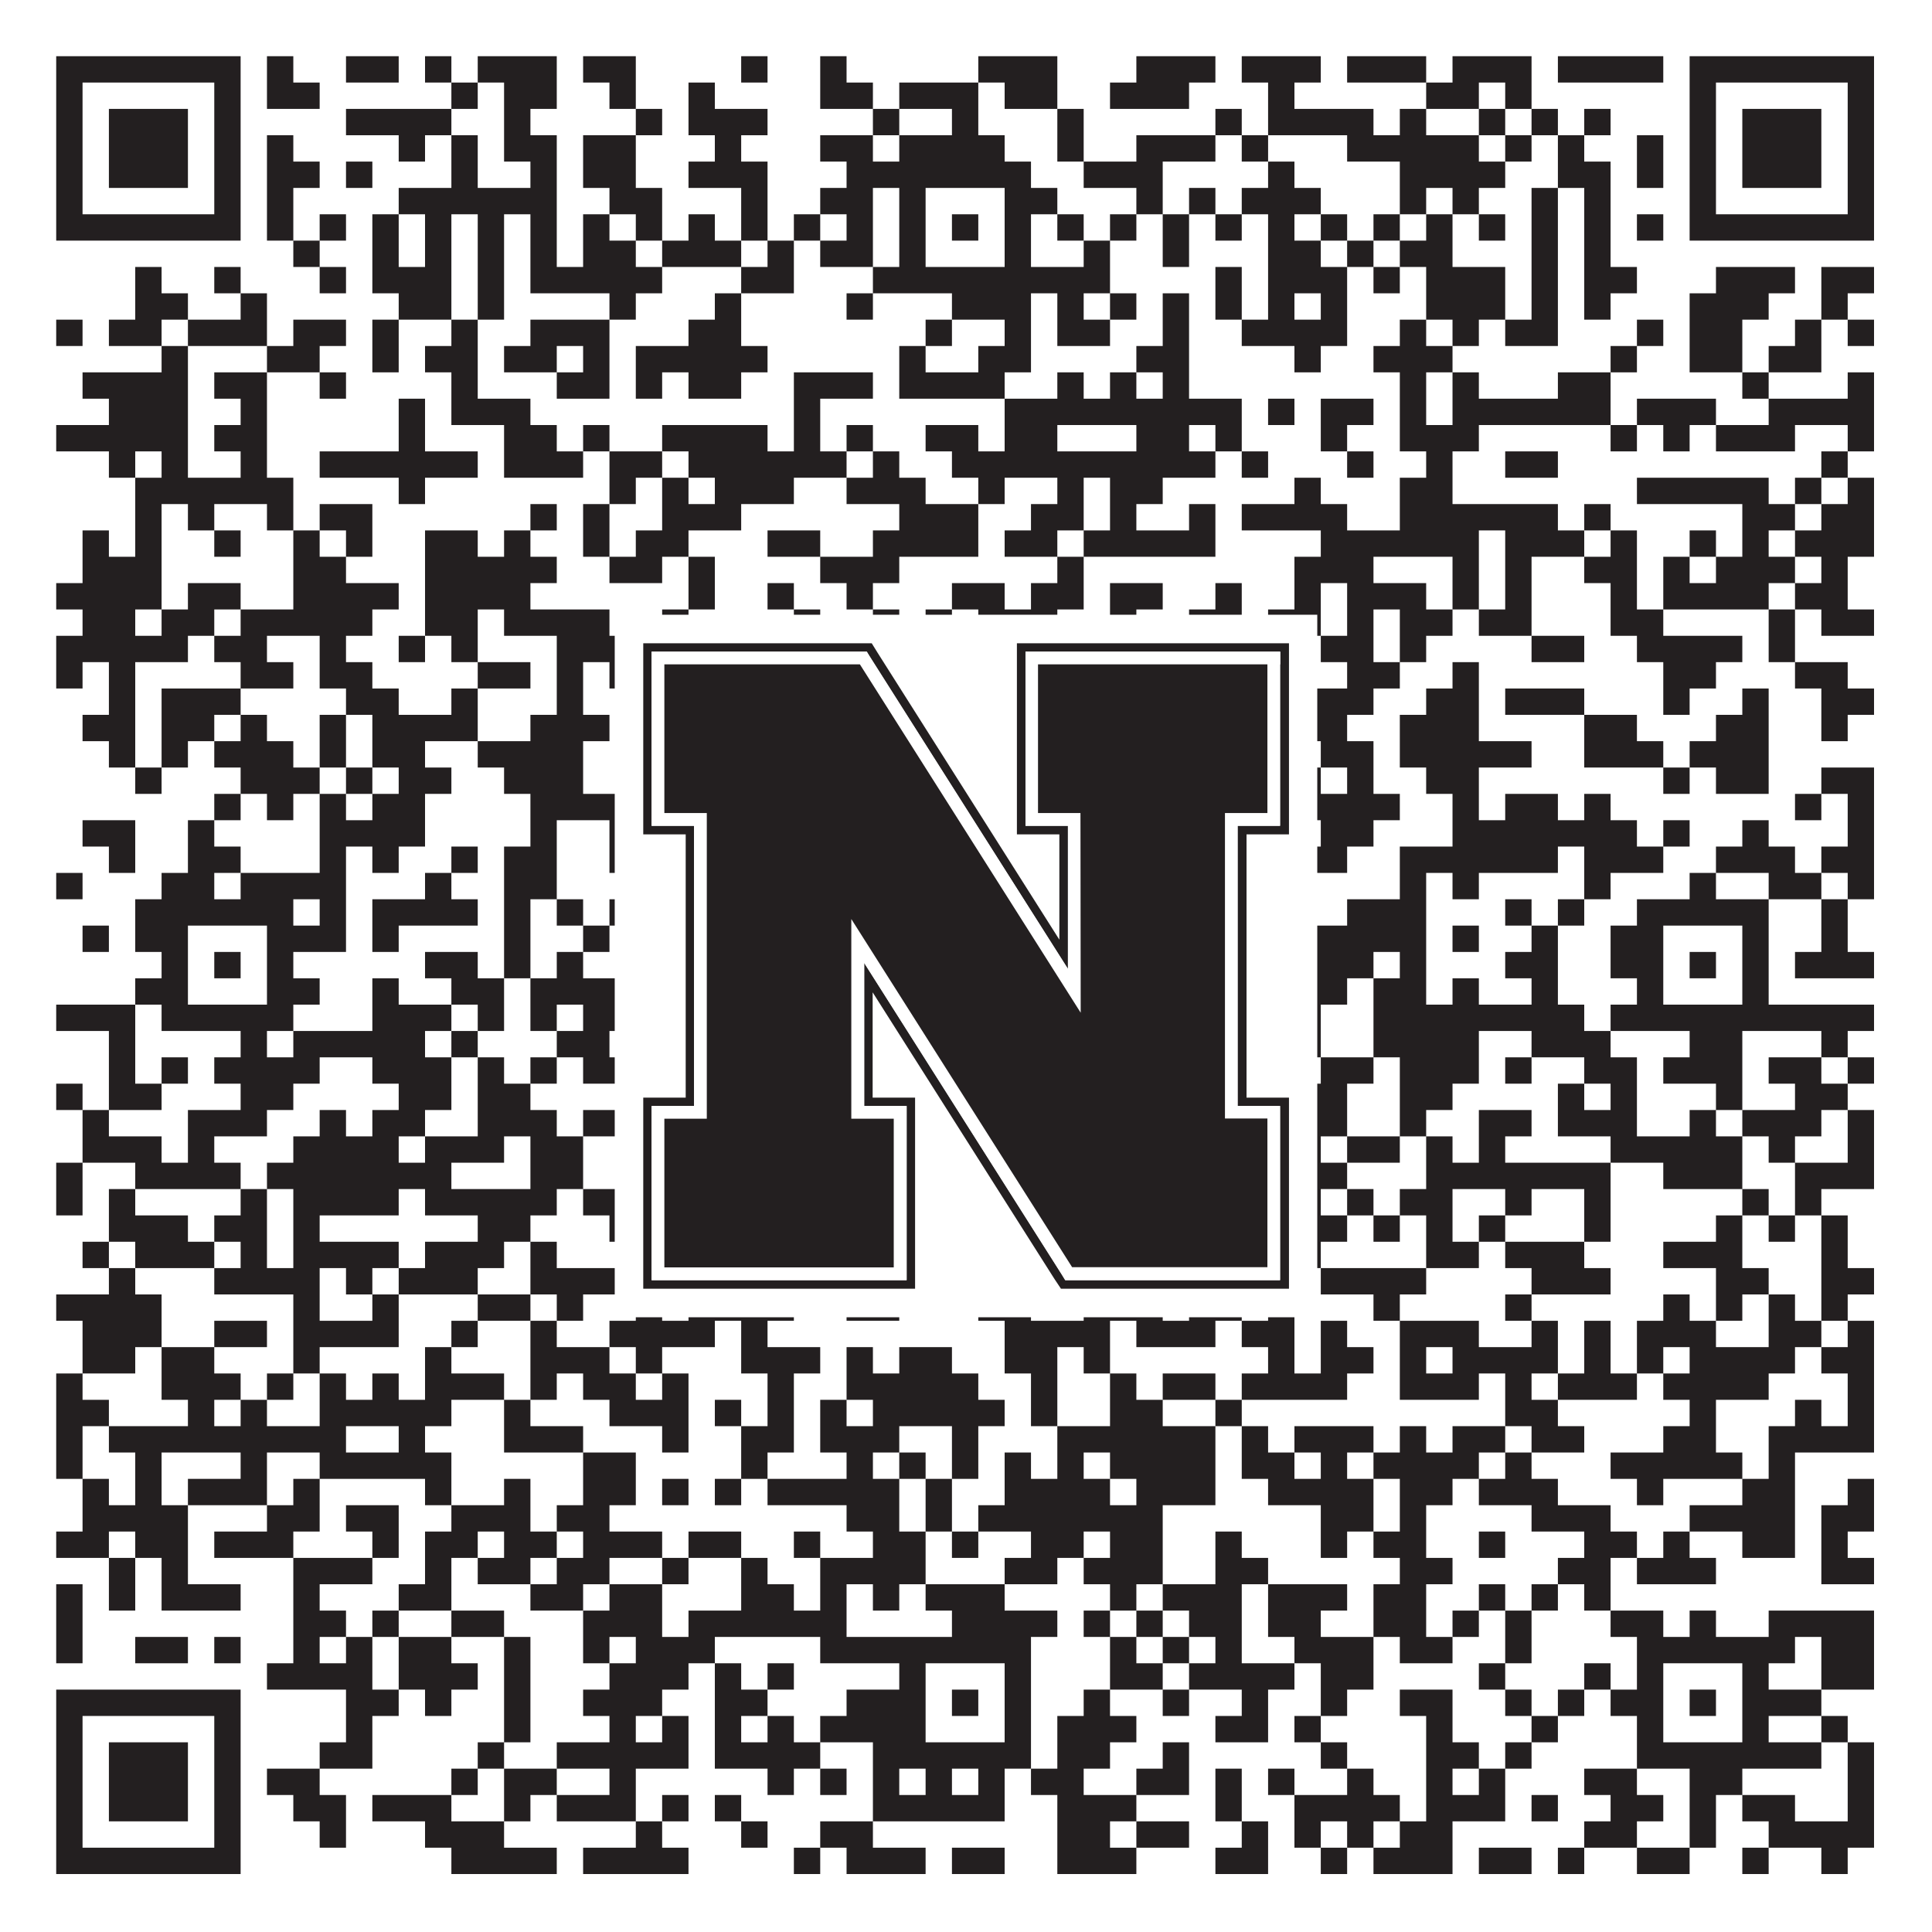
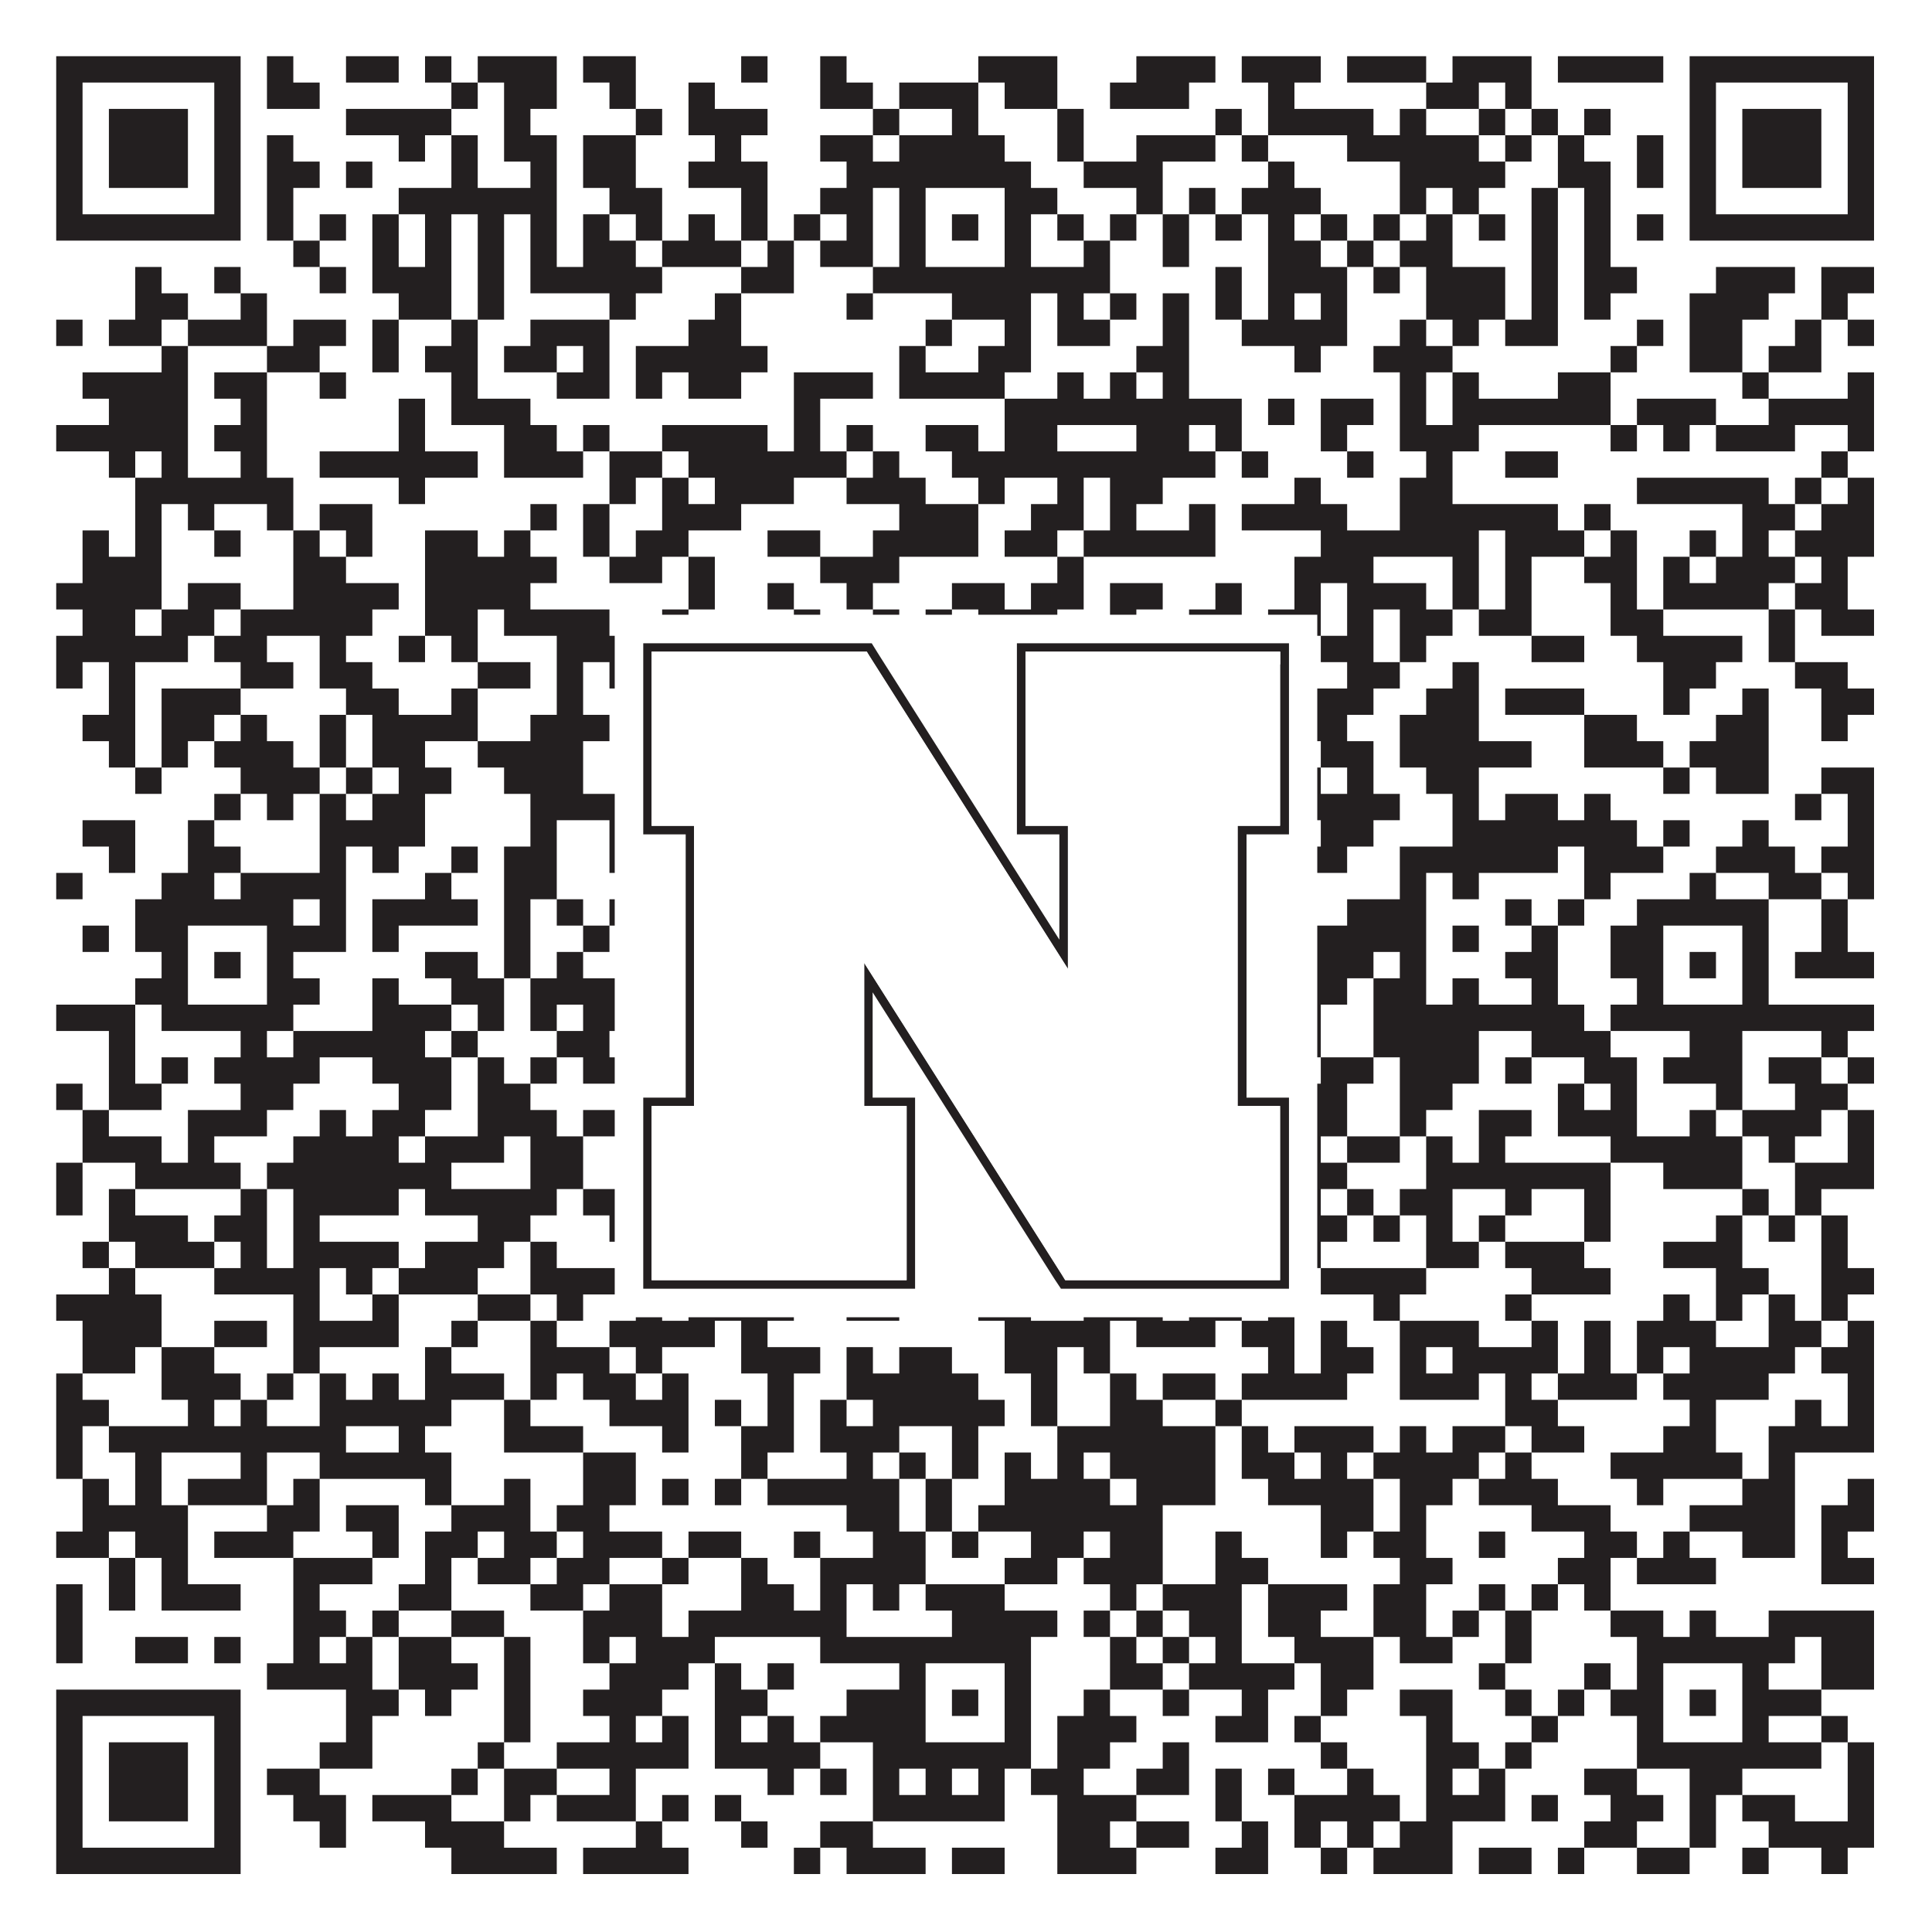
<svg xmlns="http://www.w3.org/2000/svg" version="1.1" width="1100px" height="1100px" viewBox="0 0 1100 1100">
  <rect x="0" y="0" width="1100" height="1100" fill="#ffffff" fill-opacity="1" />
  <path fill="#231f20" fill-opacity="1" d="M32,32L137,32L137,47L32,47ZM152,32L167,32L167,47L152,47ZM197,32L227,32L227,47L197,47ZM242,32L257,32L257,47L242,47ZM272,32L317,32L317,47L272,47ZM332,32L362,32L362,47L332,47ZM422,32L437,32L437,47L422,47ZM467,32L482,32L482,47L467,47ZM557,32L602,32L602,47L557,47ZM647,32L692,32L692,47L647,47ZM707,32L752,32L752,47L707,47ZM767,32L812,32L812,47L767,47ZM827,32L872,32L872,47L827,47ZM887,32L947,32L947,47L887,47ZM962,32L1067,32L1067,47L962,47ZM32,47L47,47L47,62L32,62ZM122,47L137,47L137,62L122,62ZM152,47L182,47L182,62L152,62ZM257,47L272,47L272,62L257,62ZM287,47L317,47L317,62L287,62ZM347,47L362,47L362,62L347,62ZM392,47L407,47L407,62L392,62ZM467,47L497,47L497,62L467,62ZM512,47L557,47L557,62L512,62ZM572,47L602,47L602,62L572,62ZM632,47L677,47L677,62L632,62ZM722,47L737,47L737,62L722,62ZM812,47L842,47L842,62L812,62ZM857,47L872,47L872,62L857,62ZM962,47L977,47L977,62L962,62ZM1052,47L1067,47L1067,62L1052,62ZM32,62L47,62L47,77L32,77ZM62,62L107,62L107,77L62,77ZM122,62L137,62L137,77L122,77ZM197,62L257,62L257,77L197,77ZM287,62L302,62L302,77L287,77ZM362,62L377,62L377,77L362,77ZM392,62L437,62L437,77L392,77ZM497,62L512,62L512,77L497,77ZM542,62L557,62L557,77L542,77ZM602,62L617,62L617,77L602,77ZM692,62L707,62L707,77L692,77ZM722,62L782,62L782,77L722,77ZM797,62L812,62L812,77L797,77ZM842,62L857,62L857,77L842,77ZM872,62L887,62L887,77L872,77ZM902,62L917,62L917,77L902,77ZM962,62L977,62L977,77L962,77ZM992,62L1037,62L1037,77L992,77ZM1052,62L1067,62L1067,77L1052,77ZM32,77L47,77L47,92L32,92ZM62,77L107,77L107,92L62,92ZM122,77L137,77L137,92L122,92ZM152,77L167,77L167,92L152,92ZM227,77L242,77L242,92L227,92ZM257,77L272,77L272,92L257,92ZM287,77L317,77L317,92L287,92ZM332,77L362,77L362,92L332,92ZM407,77L422,77L422,92L407,92ZM467,77L497,77L497,92L467,92ZM512,77L572,77L572,92L512,92ZM602,77L617,77L617,92L602,92ZM647,77L692,77L692,92L647,92ZM707,77L722,77L722,92L707,92ZM767,77L842,77L842,92L767,92ZM857,77L872,77L872,92L857,92ZM887,77L902,77L902,92L887,92ZM932,77L947,77L947,92L932,92ZM962,77L977,77L977,92L962,92ZM992,77L1037,77L1037,92L992,92ZM1052,77L1067,77L1067,92L1052,92ZM32,92L47,92L47,107L32,107ZM62,92L107,92L107,107L62,107ZM122,92L137,92L137,107L122,107ZM152,92L182,92L182,107L152,107ZM197,92L212,92L212,107L197,107ZM257,92L272,92L272,107L257,107ZM302,92L317,92L317,107L302,107ZM332,92L362,92L362,107L332,107ZM392,92L437,92L437,107L392,107ZM482,92L587,92L587,107L482,107ZM617,92L662,92L662,107L617,107ZM722,92L737,92L737,107L722,107ZM797,92L857,92L857,107L797,107ZM887,92L917,92L917,107L887,107ZM932,92L947,92L947,107L932,107ZM962,92L977,92L977,107L962,107ZM992,92L1037,92L1037,107L992,107ZM1052,92L1067,92L1067,107L1052,107ZM32,107L47,107L47,122L32,122ZM122,107L137,107L137,122L122,122ZM152,107L167,107L167,122L152,122ZM227,107L317,107L317,122L227,122ZM347,107L377,107L377,122L347,122ZM422,107L437,107L437,122L422,122ZM467,107L497,107L497,122L467,122ZM512,107L527,107L527,122L512,122ZM572,107L602,107L602,122L572,122ZM647,107L662,107L662,122L647,122ZM677,107L692,107L692,122L677,122ZM707,107L752,107L752,122L707,122ZM797,107L812,107L812,122L797,122ZM827,107L842,107L842,122L827,122ZM872,107L887,107L887,122L872,122ZM902,107L917,107L917,122L902,122ZM962,107L977,107L977,122L962,122ZM1052,107L1067,107L1067,122L1052,122ZM32,122L137,122L137,137L32,137ZM152,122L167,122L167,137L152,137ZM182,122L197,122L197,137L182,137ZM212,122L227,122L227,137L212,137ZM242,122L257,122L257,137L242,137ZM272,122L287,122L287,137L272,137ZM302,122L317,122L317,137L302,137ZM332,122L347,122L347,137L332,137ZM362,122L377,122L377,137L362,137ZM392,122L407,122L407,137L392,137ZM422,122L437,122L437,137L422,137ZM452,122L467,122L467,137L452,137ZM482,122L497,122L497,137L482,137ZM512,122L527,122L527,137L512,137ZM542,122L557,122L557,137L542,137ZM572,122L587,122L587,137L572,137ZM602,122L617,122L617,137L602,137ZM632,122L647,122L647,137L632,137ZM662,122L677,122L677,137L662,137ZM692,122L707,122L707,137L692,137ZM722,122L737,122L737,137L722,137ZM752,122L767,122L767,137L752,137ZM782,122L797,122L797,137L782,137ZM812,122L827,122L827,137L812,137ZM842,122L857,122L857,137L842,137ZM872,122L887,122L887,137L872,137ZM902,122L917,122L917,137L902,137ZM932,122L947,122L947,137L932,137ZM962,122L1067,122L1067,137L962,137ZM167,137L182,137L182,152L167,152ZM212,137L227,137L227,152L212,152ZM242,137L257,137L257,152L242,152ZM272,137L287,137L287,152L272,152ZM302,137L317,137L317,152L302,152ZM332,137L362,137L362,152L332,152ZM377,137L422,137L422,152L377,152ZM437,137L452,137L452,152L437,152ZM467,137L497,137L497,152L467,152ZM512,137L527,137L527,152L512,152ZM572,137L587,137L587,152L572,152ZM617,137L632,137L632,152L617,152ZM662,137L677,137L677,152L662,152ZM722,137L752,137L752,152L722,152ZM767,137L782,137L782,152L767,152ZM797,137L827,137L827,152L797,152ZM872,137L887,137L887,152L872,152ZM902,137L917,137L917,152L902,152ZM77,152L92,152L92,167L77,167ZM122,152L137,152L137,167L122,167ZM182,152L197,152L197,167L182,167ZM212,152L257,152L257,167L212,167ZM272,152L287,152L287,167L272,167ZM302,152L377,152L377,167L302,167ZM422,152L452,152L452,167L422,167ZM497,152L632,152L632,167L497,167ZM692,152L707,152L707,167L692,167ZM722,152L767,152L767,167L722,167ZM782,152L797,152L797,167L782,167ZM812,152L857,152L857,167L812,167ZM872,152L887,152L887,167L872,167ZM902,152L932,152L932,167L902,167ZM977,152L1022,152L1022,167L977,167ZM1037,152L1067,152L1067,167L1037,167ZM77,167L107,167L107,182L77,182ZM137,167L152,167L152,182L137,182ZM227,167L257,167L257,182L227,182ZM272,167L287,167L287,182L272,182ZM347,167L362,167L362,182L347,182ZM407,167L422,167L422,182L407,182ZM482,167L497,167L497,182L482,182ZM542,167L587,167L587,182L542,182ZM602,167L617,167L617,182L602,182ZM632,167L647,167L647,182L632,182ZM662,167L677,167L677,182L662,182ZM692,167L707,167L707,182L692,182ZM722,167L737,167L737,182L722,182ZM752,167L767,167L767,182L752,182ZM812,167L857,167L857,182L812,182ZM872,167L887,167L887,182L872,182ZM902,167L917,167L917,182L902,182ZM962,167L1007,167L1007,182L962,182ZM1037,167L1052,167L1052,182L1037,182ZM32,182L47,182L47,197L32,197ZM62,182L92,182L92,197L62,197ZM107,182L152,182L152,197L107,197ZM167,182L197,182L197,197L167,197ZM212,182L227,182L227,197L212,197ZM257,182L272,182L272,197L257,197ZM302,182L347,182L347,197L302,197ZM392,182L422,182L422,197L392,197ZM527,182L542,182L542,197L527,197ZM572,182L587,182L587,197L572,197ZM602,182L632,182L632,197L602,197ZM662,182L677,182L677,197L662,197ZM707,182L767,182L767,197L707,197ZM797,182L812,182L812,197L797,197ZM827,182L842,182L842,197L827,197ZM857,182L887,182L887,197L857,197ZM932,182L947,182L947,197L932,197ZM962,182L992,182L992,197L962,197ZM1022,182L1037,182L1037,197L1022,197ZM1052,182L1067,182L1067,197L1052,197ZM92,197L107,197L107,212L92,212ZM152,197L182,197L182,212L152,212ZM212,197L227,197L227,212L212,212ZM242,197L272,197L272,212L242,212ZM287,197L317,197L317,212L287,212ZM332,197L347,197L347,212L332,212ZM362,197L437,197L437,212L362,212ZM512,197L527,197L527,212L512,212ZM557,197L587,197L587,212L557,212ZM647,197L677,197L677,212L647,212ZM737,197L752,197L752,212L737,212ZM782,197L827,197L827,212L782,212ZM917,197L932,197L932,212L917,212ZM962,197L992,197L992,212L962,212ZM1007,197L1037,197L1037,212L1007,212ZM47,212L107,212L107,227L47,227ZM122,212L152,212L152,227L122,227ZM182,212L197,212L197,227L182,227ZM257,212L272,212L272,227L257,227ZM317,212L347,212L347,227L317,227ZM362,212L377,212L377,227L362,227ZM392,212L422,212L422,227L392,227ZM452,212L497,212L497,227L452,227ZM512,212L572,212L572,227L512,227ZM602,212L617,212L617,227L602,227ZM632,212L647,212L647,227L632,227ZM662,212L677,212L677,227L662,227ZM797,212L812,212L812,227L797,227ZM827,212L842,212L842,227L827,227ZM887,212L917,212L917,227L887,227ZM992,212L1007,212L1007,227L992,227ZM1052,212L1067,212L1067,227L1052,227ZM62,227L107,227L107,242L62,242ZM137,227L152,227L152,242L137,242ZM227,227L242,227L242,242L227,242ZM257,227L302,227L302,242L257,242ZM452,227L467,227L467,242L452,242ZM572,227L707,227L707,242L572,242ZM722,227L737,227L737,242L722,242ZM752,227L782,227L782,242L752,242ZM797,227L812,227L812,242L797,242ZM827,227L917,227L917,242L827,242ZM932,227L977,227L977,242L932,242ZM1007,227L1067,227L1067,242L1007,242ZM32,242L107,242L107,257L32,257ZM122,242L152,242L152,257L122,257ZM227,242L242,242L242,257L227,257ZM287,242L317,242L317,257L287,257ZM332,242L347,242L347,257L332,257ZM377,242L437,242L437,257L377,257ZM452,242L467,242L467,257L452,257ZM482,242L497,242L497,257L482,257ZM527,242L557,242L557,257L527,257ZM572,242L602,242L602,257L572,257ZM647,242L677,242L677,257L647,257ZM692,242L707,242L707,257L692,257ZM752,242L767,242L767,257L752,257ZM797,242L842,242L842,257L797,257ZM917,242L932,242L932,257L917,257ZM947,242L962,242L962,257L947,257ZM977,242L1022,242L1022,257L977,257ZM1052,242L1067,242L1067,257L1052,257ZM62,257L77,257L77,272L62,272ZM92,257L107,257L107,272L92,272ZM137,257L152,257L152,272L137,272ZM182,257L272,257L272,272L182,272ZM287,257L332,257L332,272L287,272ZM347,257L377,257L377,272L347,272ZM392,257L482,257L482,272L392,272ZM497,257L512,257L512,272L497,272ZM542,257L692,257L692,272L542,272ZM707,257L722,257L722,272L707,272ZM767,257L782,257L782,272L767,272ZM812,257L827,257L827,272L812,272ZM857,257L887,257L887,272L857,272ZM1037,257L1052,257L1052,272L1037,272ZM77,272L167,272L167,287L77,287ZM227,272L242,272L242,287L227,287ZM347,272L362,272L362,287L347,287ZM377,272L392,272L392,287L377,287ZM407,272L452,272L452,287L407,287ZM482,272L527,272L527,287L482,287ZM557,272L572,272L572,287L557,287ZM602,272L617,272L617,287L602,287ZM632,272L662,272L662,287L632,287ZM737,272L752,272L752,287L737,287ZM797,272L827,272L827,287L797,287ZM932,272L1007,272L1007,287L932,287ZM1022,272L1037,272L1037,287L1022,287ZM1052,272L1067,272L1067,287L1052,287ZM77,287L92,287L92,302L77,302ZM107,287L122,287L122,302L107,302ZM152,287L167,287L167,302L152,302ZM182,287L212,287L212,302L182,302ZM302,287L317,287L317,302L302,302ZM332,287L347,287L347,302L332,302ZM377,287L422,287L422,302L377,302ZM512,287L557,287L557,302L512,302ZM587,287L617,287L617,302L587,302ZM632,287L647,287L647,302L632,302ZM677,287L692,287L692,302L677,302ZM707,287L767,287L767,302L707,302ZM797,287L887,287L887,302L797,302ZM902,287L917,287L917,302L902,302ZM992,287L1022,287L1022,302L992,302ZM1037,287L1067,287L1067,302L1037,302ZM47,302L62,302L62,317L47,317ZM77,302L92,302L92,317L77,317ZM122,302L137,302L137,317L122,317ZM167,302L182,302L182,317L167,317ZM197,302L212,302L212,317L197,317ZM242,302L272,302L272,317L242,317ZM287,302L302,302L302,317L287,317ZM332,302L347,302L347,317L332,317ZM362,302L392,302L392,317L362,317ZM437,302L467,302L467,317L437,317ZM497,302L557,302L557,317L497,317ZM572,302L602,302L602,317L572,317ZM617,302L692,302L692,317L617,317ZM752,302L842,302L842,317L752,317ZM857,302L902,302L902,317L857,317ZM917,302L932,302L932,317L917,317ZM962,302L977,302L977,317L962,317ZM992,302L1007,302L1007,317L992,317ZM1022,302L1067,302L1067,317L1022,317ZM47,317L92,317L92,332L47,332ZM167,317L197,317L197,332L167,332ZM242,317L317,317L317,332L242,332ZM347,317L377,317L377,332L347,332ZM392,317L407,317L407,332L392,332ZM467,317L512,317L512,332L467,332ZM602,317L617,317L617,332L602,332ZM737,317L782,317L782,332L737,332ZM827,317L842,317L842,332L827,332ZM857,317L872,317L872,332L857,332ZM902,317L932,317L932,332L902,332ZM947,317L962,317L962,332L947,332ZM977,317L1022,317L1022,332L977,332ZM1037,317L1052,317L1052,332L1037,332ZM32,332L92,332L92,347L32,347ZM107,332L137,332L137,347L107,347ZM167,332L227,332L227,347L167,347ZM242,332L302,332L302,347L242,347ZM392,332L407,332L407,347L392,347ZM437,332L452,332L452,347L437,347ZM482,332L497,332L497,347L482,347ZM542,332L572,332L572,347L542,347ZM587,332L617,332L617,347L587,347ZM632,332L662,332L662,347L632,347ZM692,332L707,332L707,347L692,347ZM737,332L752,332L752,347L737,347ZM767,332L812,332L812,347L767,347ZM827,332L842,332L842,347L827,347ZM857,332L872,332L872,347L857,347ZM917,332L932,332L932,347L917,347ZM947,332L1007,332L1007,347L947,347ZM1022,332L1052,332L1052,347L1022,347ZM47,347L77,347L77,362L47,362ZM92,347L122,347L122,362L92,362ZM137,347L212,347L212,362L137,362ZM242,347L272,347L272,362L242,362ZM287,347L347,347L347,362L287,362ZM377,347L392,347L392,362L377,362ZM452,347L467,347L467,362L452,362ZM497,347L512,347L512,362L497,362ZM527,347L542,347L542,362L527,362ZM557,347L602,347L602,362L557,362ZM632,347L647,347L647,362L632,362ZM677,347L707,347L707,362L677,362ZM722,347L752,347L752,362L722,362ZM767,347L782,347L782,362L767,362ZM797,347L827,347L827,362L797,362ZM842,347L872,347L872,362L842,362ZM917,347L947,347L947,362L917,362ZM1007,347L1022,347L1022,362L1007,362ZM1037,347L1067,347L1067,362L1037,362ZM32,362L107,362L107,377L32,377ZM122,362L152,362L152,377L122,377ZM182,362L197,362L197,377L182,377ZM227,362L242,362L242,377L227,377ZM257,362L272,362L272,377L257,377ZM317,362L362,362L362,377L317,377ZM437,362L467,362L467,377L437,377ZM497,362L557,362L557,377L497,377ZM587,362L632,362L632,377L587,377ZM647,362L707,362L707,377L647,377ZM752,362L782,362L782,377L752,377ZM797,362L812,362L812,377L797,377ZM872,362L902,362L902,377L872,377ZM932,362L992,362L992,377L932,377ZM1007,362L1022,362L1022,377L1007,377ZM32,377L47,377L47,392L32,392ZM62,377L77,377L77,392L62,392ZM137,377L167,377L167,392L137,392ZM182,377L212,377L212,392L182,392ZM272,377L302,377L302,392L272,392ZM317,377L332,377L332,392L317,392ZM347,377L407,377L407,392L347,392ZM422,377L437,377L437,392L422,392ZM467,377L482,377L482,392L467,392ZM497,377L527,377L527,392L497,392ZM542,377L572,377L572,392L542,392ZM587,377L617,377L617,392L587,392ZM647,377L662,377L662,392L647,392ZM692,377L707,377L707,392L692,392ZM767,377L797,377L797,392L767,392ZM827,377L842,377L842,392L827,392ZM947,377L977,377L977,392L947,392ZM1022,377L1052,377L1052,392L1022,392ZM62,392L77,392L77,407L62,407ZM92,392L137,392L137,407L92,407ZM197,392L227,392L227,407L197,407ZM257,392L272,392L272,407L257,407ZM317,392L332,392L332,407L317,407ZM392,392L407,392L407,407L392,407ZM467,392L482,392L482,407L467,407ZM512,392L542,392L542,407L512,407ZM587,392L617,392L617,407L587,407ZM662,392L782,392L782,407L662,407ZM812,392L842,392L842,407L812,407ZM857,392L902,392L902,407L857,407ZM947,392L962,392L962,407L947,407ZM992,392L1007,392L1007,407L992,407ZM1037,392L1067,392L1067,407L1037,407ZM47,407L77,407L77,422L47,422ZM92,407L122,407L122,422L92,422ZM137,407L152,407L152,422L137,422ZM182,407L197,407L197,422L182,422ZM212,407L272,407L272,422L212,422ZM302,407L347,407L347,422L302,422ZM362,407L377,407L377,422L362,422ZM392,407L407,407L407,422L392,422ZM467,407L482,407L482,422L467,422ZM512,407L587,407L587,422L512,422ZM602,407L617,407L617,422L602,422ZM632,407L677,407L677,422L632,422ZM692,407L767,407L767,422L692,422ZM797,407L842,407L842,422L797,422ZM902,407L932,407L932,422L902,422ZM977,407L1007,407L1007,422L977,422ZM1037,407L1052,407L1052,422L1037,422ZM62,422L77,422L77,437L62,437ZM92,422L107,422L107,437L92,437ZM122,422L167,422L167,437L122,437ZM182,422L197,422L197,437L182,437ZM212,422L242,422L242,437L212,437ZM272,422L332,422L332,437L272,437ZM392,422L422,422L422,437L392,437ZM437,422L452,422L452,437L437,437ZM497,422L512,422L512,437L497,437ZM542,422L602,422L602,437L542,437ZM617,422L632,422L632,437L617,437ZM662,422L707,422L707,437L662,437ZM752,422L782,422L782,437L752,437ZM797,422L872,422L872,437L797,437ZM902,422L947,422L947,437L902,437ZM962,422L1007,422L1007,437L962,437ZM77,437L92,437L92,452L77,452ZM137,437L182,437L182,452L137,452ZM197,437L212,437L212,452L197,452ZM227,437L257,437L257,452L227,452ZM287,437L332,437L332,452L287,452ZM392,437L407,437L407,452L392,452ZM452,437L482,437L482,452L452,452ZM542,437L557,437L557,452L542,452ZM572,437L587,437L587,452L572,452ZM602,437L617,437L617,452L602,452ZM632,437L647,437L647,452L632,452ZM662,437L677,437L677,452L662,452ZM707,437L722,437L722,452L707,452ZM737,437L752,437L752,452L737,452ZM767,437L782,437L782,452L767,452ZM812,437L842,437L842,452L812,452ZM947,437L962,437L962,452L947,452ZM977,437L1007,437L1007,452L977,452ZM1037,437L1067,437L1067,452L1037,452ZM122,452L137,452L137,467L122,467ZM152,452L167,452L167,467L152,467ZM182,452L197,452L197,467L182,467ZM212,452L242,452L242,467L212,467ZM302,452L362,452L362,467L302,467ZM392,452L437,452L437,467L392,467ZM482,452L497,452L497,467L482,467ZM527,452L542,452L542,467L527,467ZM602,452L632,452L632,467L602,467ZM647,452L677,452L677,467L647,467ZM707,452L797,452L797,467L707,467ZM827,452L842,452L842,467L827,467ZM857,452L887,452L887,467L857,467ZM902,452L917,452L917,467L902,467ZM1022,452L1037,452L1037,467L1022,467ZM1052,452L1067,452L1067,467L1052,467ZM47,467L77,467L77,482L47,482ZM107,467L122,467L122,482L107,482ZM182,467L242,467L242,482L182,482ZM302,467L317,467L317,482L302,482ZM347,467L362,467L362,482L347,482ZM377,467L392,467L392,482L377,482ZM437,467L452,467L452,482L437,482ZM482,467L497,467L497,482L482,482ZM512,467L527,467L527,482L512,482ZM542,467L632,467L632,482L542,482ZM662,467L677,467L677,482L662,482ZM707,467L737,467L737,482L707,482ZM752,467L782,467L782,482L752,482ZM827,467L932,467L932,482L827,482ZM947,467L962,467L962,482L947,482ZM992,467L1007,467L1007,482L992,482ZM1052,467L1067,467L1067,482L1052,482ZM62,482L77,482L77,497L62,497ZM107,482L137,482L137,497L107,497ZM182,482L197,482L197,497L182,497ZM212,482L227,482L227,497L212,497ZM257,482L272,482L272,497L257,497ZM287,482L317,482L317,497L287,497ZM347,482L407,482L407,497L347,497ZM422,482L437,482L437,497L422,497ZM467,482L497,482L497,497L467,497ZM512,482L527,482L527,497L512,497ZM617,482L677,482L677,497L617,497ZM692,482L707,482L707,497L692,497ZM737,482L767,482L767,497L737,497ZM797,482L887,482L887,497L797,497ZM902,482L947,482L947,497L902,497ZM977,482L1022,482L1022,497L977,497ZM1037,482L1067,482L1067,497L1037,497ZM32,497L47,497L47,512L32,512ZM92,497L122,497L122,512L92,512ZM137,497L197,497L197,512L137,512ZM242,497L257,497L257,512L242,512ZM287,497L317,497L317,512L287,512ZM362,497L407,497L407,512L362,512ZM422,497L452,497L452,512L422,512ZM527,497L572,497L572,512L527,512ZM617,497L662,497L662,512L617,512ZM692,497L707,497L707,512L692,512ZM722,497L737,497L737,512L722,512ZM797,497L812,497L812,512L797,512ZM827,497L842,497L842,512L827,512ZM902,497L917,497L917,512L902,512ZM962,497L977,497L977,512L962,512ZM1007,497L1037,497L1037,512L1007,512ZM1052,497L1067,497L1067,512L1052,512ZM77,512L167,512L167,527L77,527ZM182,512L197,512L197,527L182,527ZM212,512L272,512L272,527L212,527ZM287,512L302,512L302,527L287,527ZM317,512L332,512L332,527L317,527ZM347,512L407,512L407,527L347,527ZM437,512L452,512L452,527L437,527ZM482,512L497,512L497,527L482,527ZM512,512L602,512L602,527L512,527ZM617,512L647,512L647,527L617,527ZM677,512L707,512L707,527L677,527ZM722,512L737,512L737,527L722,527ZM767,512L812,512L812,527L767,527ZM857,512L872,512L872,527L857,527ZM887,512L902,512L902,527L887,527ZM932,512L1007,512L1007,527L932,527ZM1037,512L1052,512L1052,527L1037,527ZM47,527L62,527L62,542L47,542ZM77,527L107,527L107,542L77,542ZM152,527L197,527L197,542L152,542ZM212,527L227,527L227,542L212,542ZM287,527L302,527L302,542L287,542ZM332,527L347,527L347,542L332,542ZM452,527L497,527L497,542L452,542ZM512,527L527,527L527,542L512,542ZM572,527L602,527L602,542L572,542ZM632,527L662,527L662,542L632,542ZM677,527L692,527L692,542L677,542ZM737,527L812,527L812,542L737,542ZM827,527L842,527L842,542L827,542ZM872,527L887,527L887,542L872,542ZM917,527L947,527L947,542L917,542ZM992,527L1007,527L1007,542L992,542ZM1037,527L1052,527L1052,542L1037,542ZM92,542L107,542L107,557L92,557ZM122,542L137,542L137,557L122,557ZM152,542L167,542L167,557L152,557ZM242,542L272,542L272,557L242,557ZM287,542L302,542L302,557L287,557ZM317,542L332,542L332,557L317,557ZM362,542L422,542L422,557L362,557ZM437,542L482,542L482,557L437,557ZM497,542L527,542L527,557L497,557ZM542,542L557,542L557,557L542,557ZM572,542L602,542L602,557L572,557ZM662,542L722,542L722,557L662,557ZM737,542L782,542L782,557L737,557ZM797,542L812,542L812,557L797,557ZM857,542L887,542L887,557L857,557ZM917,542L947,542L947,557L917,557ZM962,542L977,542L977,557L962,557ZM992,542L1007,542L1007,557L992,557ZM1022,542L1067,542L1067,557L1022,557ZM77,557L107,557L107,572L77,572ZM152,557L182,557L182,572L152,572ZM212,557L227,557L227,572L212,572ZM257,557L287,557L287,572L257,572ZM302,557L377,557L377,572L302,572ZM467,557L482,557L482,572L467,572ZM497,557L527,557L527,572L497,572ZM572,557L617,557L617,572L572,572ZM647,557L692,557L692,572L647,572ZM707,557L722,557L722,572L707,572ZM737,557L767,557L767,572L737,572ZM782,557L812,557L812,572L782,572ZM827,557L842,557L842,572L827,572ZM872,557L887,557L887,572L872,572ZM932,557L947,557L947,572L932,572ZM992,557L1007,557L1007,572L992,572ZM32,572L77,572L77,587L32,587ZM92,572L167,572L167,587L92,587ZM212,572L257,572L257,587L212,587ZM272,572L287,572L287,587L272,587ZM302,572L317,572L317,587L302,587ZM332,572L377,572L377,587L332,587ZM392,572L407,572L407,587L392,587ZM422,572L437,572L437,587L422,587ZM467,572L587,572L587,587L467,587ZM617,572L692,572L692,587L617,587ZM707,572L752,572L752,587L707,587ZM782,572L902,572L902,587L782,587ZM917,572L1067,572L1067,587L917,587ZM62,587L77,587L77,602L62,602ZM137,587L152,587L152,602L137,602ZM167,587L242,587L242,602L167,602ZM257,587L272,587L272,602L257,602ZM317,587L347,587L347,602L317,602ZM362,587L377,587L377,602L362,602ZM392,587L422,587L422,602L392,602ZM437,587L452,587L452,602L437,602ZM482,587L512,587L512,602L482,602ZM572,587L617,587L617,602L572,602ZM647,587L662,587L662,602L647,602ZM692,587L752,587L752,602L692,602ZM782,587L842,587L842,602L782,602ZM872,587L917,587L917,602L872,602ZM962,587L992,587L992,602L962,602ZM1037,587L1052,587L1052,602L1037,602ZM62,602L77,602L77,617L62,617ZM92,602L107,602L107,617L92,617ZM122,602L182,602L182,617L122,617ZM212,602L257,602L257,617L212,617ZM272,602L287,602L287,617L272,617ZM302,602L317,602L317,617L302,617ZM332,602L407,602L407,617L332,617ZM422,602L452,602L452,617L422,617ZM557,602L572,602L572,617L557,617ZM602,602L617,602L617,617L602,617ZM632,602L647,602L647,617L632,617ZM662,602L677,602L677,617L662,617ZM692,602L737,602L737,617L692,617ZM752,602L782,602L782,617L752,617ZM797,602L842,602L842,617L797,617ZM857,602L872,602L872,617L857,617ZM902,602L932,602L932,617L902,617ZM947,602L992,602L992,617L947,617ZM1007,602L1037,602L1037,617L1007,617ZM1052,602L1067,602L1067,617L1052,617ZM32,617L47,617L47,632L32,632ZM62,617L92,617L92,632L62,632ZM137,617L167,617L167,632L137,632ZM227,617L257,617L257,632L227,632ZM272,617L302,617L302,632L272,632ZM362,617L377,617L377,632L362,632ZM392,617L422,617L422,632L392,632ZM452,617L497,617L497,632L452,632ZM512,617L557,617L557,632L512,632ZM572,617L587,617L587,632L572,632ZM632,617L662,617L662,632L632,632ZM677,617L707,617L707,632L677,632ZM737,617L767,617L767,632L737,632ZM797,617L827,617L827,632L797,632ZM887,617L902,617L902,632L887,632ZM917,617L932,617L932,632L917,632ZM977,617L992,617L992,632L977,632ZM1022,617L1052,617L1052,632L1022,632ZM47,632L62,632L62,647L47,647ZM107,632L152,632L152,647L107,647ZM182,632L197,632L197,647L182,647ZM212,632L242,632L242,647L212,647ZM272,632L317,632L317,647L272,647ZM332,632L362,632L362,647L332,647ZM377,632L407,632L407,647L377,647ZM437,632L452,632L452,647L437,647ZM467,632L482,632L482,647L467,647ZM527,632L542,632L542,647L527,647ZM617,632L632,632L632,647L617,647ZM647,632L662,632L662,647L647,647ZM677,632L722,632L722,647L677,647ZM737,632L767,632L767,647L737,647ZM797,632L812,632L812,647L797,647ZM842,632L872,632L872,647L842,647ZM887,632L932,632L932,647L887,647ZM962,632L977,632L977,647L962,647ZM992,632L1037,632L1037,647L992,647ZM1052,632L1067,632L1067,647L1052,647ZM47,647L92,647L92,662L47,662ZM107,647L122,647L122,662L107,662ZM167,647L227,647L227,662L167,662ZM242,647L287,647L287,662L242,662ZM302,647L332,647L332,662L302,662ZM362,647L377,647L377,662L362,662ZM407,647L467,647L467,662L407,662ZM497,647L587,647L587,662L497,662ZM632,647L647,647L647,662L632,662ZM662,647L677,647L677,662L662,662ZM722,647L752,647L752,662L722,662ZM767,647L797,647L797,662L767,662ZM812,647L827,647L827,662L812,662ZM842,647L857,647L857,662L842,662ZM917,647L992,647L992,662L917,662ZM1007,647L1022,647L1022,662L1007,662ZM1052,647L1067,647L1067,662L1052,662ZM32,662L47,662L47,677L32,677ZM77,662L137,662L137,677L77,677ZM152,662L257,662L257,677L152,677ZM302,662L332,662L332,677L302,677ZM377,662L422,662L422,677L377,677ZM437,662L452,662L452,677L437,677ZM497,662L512,662L512,677L497,677ZM572,662L617,662L617,677L572,677ZM647,662L692,662L692,677L647,677ZM722,662L767,662L767,677L722,677ZM812,662L917,662L917,677L812,677ZM947,662L992,662L992,677L947,677ZM1022,662L1067,662L1067,677L1022,677ZM32,677L47,677L47,692L32,692ZM62,677L77,677L77,692L62,692ZM137,677L152,677L152,692L137,692ZM167,677L227,677L227,692L167,692ZM242,677L317,677L317,692L242,692ZM332,677L392,677L392,692L332,692ZM422,677L437,677L437,692L422,692ZM587,677L617,677L617,692L587,692ZM632,677L692,677L692,692L632,692ZM707,677L722,677L722,692L707,692ZM737,677L752,677L752,692L737,692ZM767,677L782,677L782,692L767,692ZM797,677L827,677L827,692L797,692ZM857,677L872,677L872,692L857,692ZM902,677L917,677L917,692L902,692ZM992,677L1007,677L1007,692L992,692ZM1022,677L1037,677L1037,692L1022,692ZM62,692L107,692L107,707L62,707ZM122,692L152,692L152,707L122,707ZM167,692L182,692L182,707L167,707ZM272,692L302,692L302,707L272,707ZM347,692L362,692L362,707L347,707ZM392,692L407,692L407,707L392,707ZM422,692L467,692L467,707L422,707ZM482,692L497,692L497,707L482,707ZM527,692L602,692L602,707L527,707ZM647,692L677,692L677,707L647,707ZM707,692L767,692L767,707L707,707ZM782,692L797,692L797,707L782,707ZM812,692L827,692L827,707L812,707ZM842,692L857,692L857,707L842,707ZM902,692L917,692L917,707L902,707ZM977,692L992,692L992,707L977,707ZM1007,692L1022,692L1022,707L1007,707ZM1037,692L1052,692L1052,707L1037,707ZM47,707L62,707L62,722L47,722ZM77,707L122,707L122,722L77,722ZM137,707L152,707L152,722L137,722ZM167,707L227,707L227,722L167,722ZM242,707L287,707L287,722L242,722ZM302,707L317,707L317,722L302,722ZM377,707L407,707L407,722L377,722ZM422,707L437,707L437,722L422,722ZM467,707L527,707L527,722L467,722ZM557,707L587,707L587,722L557,722ZM602,707L617,707L617,722L602,722ZM662,707L692,707L692,722L662,722ZM707,707L752,707L752,722L707,722ZM812,707L842,707L842,722L812,722ZM857,707L902,707L902,722L857,722ZM947,707L992,707L992,722L947,722ZM1037,707L1052,707L1052,722L1037,722ZM62,722L77,722L77,737L62,737ZM122,722L182,722L182,737L122,737ZM197,722L212,722L212,737L197,737ZM227,722L272,722L272,737L227,737ZM302,722L362,722L362,737L302,737ZM377,722L392,722L392,737L377,737ZM437,722L467,722L467,737L437,737ZM482,722L497,722L497,737L482,737ZM512,722L527,722L527,737L512,737ZM542,722L557,722L557,737L542,737ZM572,722L602,722L602,737L572,737ZM617,722L647,722L647,737L617,737ZM722,722L737,722L737,737L722,737ZM752,722L812,722L812,737L752,737ZM872,722L917,722L917,737L872,737ZM977,722L1007,722L1007,737L977,737ZM1037,722L1067,722L1067,737L1037,737ZM32,737L92,737L92,752L32,752ZM167,737L182,737L182,752L167,752ZM212,737L227,737L227,752L212,752ZM272,737L302,737L302,752L272,752ZM317,737L332,737L332,752L317,752ZM362,737L377,737L377,752L362,752ZM392,737L452,737L452,752L392,752ZM482,737L512,737L512,752L482,752ZM557,737L587,737L587,752L557,752ZM617,737L662,737L662,752L617,752ZM677,737L707,737L707,752L677,752ZM722,737L737,737L737,752L722,752ZM782,737L797,737L797,752L782,752ZM857,737L872,737L872,752L857,752ZM947,737L962,737L962,752L947,752ZM977,737L992,737L992,752L977,752ZM1007,737L1022,737L1022,752L1007,752ZM1037,737L1052,737L1052,752L1037,752ZM47,752L92,752L92,767L47,767ZM122,752L152,752L152,767L122,767ZM167,752L227,752L227,767L167,767ZM257,752L272,752L272,767L257,767ZM302,752L317,752L317,767L302,767ZM347,752L407,752L407,767L347,767ZM422,752L437,752L437,767L422,767ZM572,752L632,752L632,767L572,767ZM647,752L692,752L692,767L647,767ZM707,752L737,752L737,767L707,767ZM752,752L767,752L767,767L752,767ZM797,752L842,752L842,767L797,767ZM872,752L887,752L887,767L872,767ZM902,752L917,752L917,767L902,767ZM932,752L977,752L977,767L932,767ZM1007,752L1037,752L1037,767L1007,767ZM1052,752L1067,752L1067,767L1052,767ZM47,767L77,767L77,782L47,782ZM92,767L122,767L122,782L92,782ZM167,767L182,767L182,782L167,782ZM242,767L257,767L257,782L242,782ZM302,767L347,767L347,782L302,782ZM362,767L377,767L377,782L362,782ZM422,767L467,767L467,782L422,782ZM482,767L497,767L497,782L482,782ZM512,767L542,767L542,782L512,782ZM572,767L602,767L602,782L572,782ZM617,767L632,767L632,782L617,782ZM722,767L737,767L737,782L722,782ZM752,767L782,767L782,782L752,782ZM797,767L812,767L812,782L797,782ZM827,767L887,767L887,782L827,782ZM902,767L917,767L917,782L902,782ZM932,767L947,767L947,782L932,782ZM962,767L1022,767L1022,782L962,782ZM1037,767L1067,767L1067,782L1037,782ZM32,782L47,782L47,797L32,797ZM92,782L137,782L137,797L92,797ZM152,782L167,782L167,797L152,797ZM182,782L197,782L197,797L182,797ZM212,782L227,782L227,797L212,797ZM242,782L287,782L287,797L242,797ZM302,782L317,782L317,797L302,797ZM332,782L362,782L362,797L332,797ZM377,782L392,782L392,797L377,797ZM437,782L452,782L452,797L437,797ZM482,782L557,782L557,797L482,797ZM587,782L602,782L602,797L587,797ZM632,782L647,782L647,797L632,797ZM662,782L692,782L692,797L662,797ZM707,782L767,782L767,797L707,797ZM797,782L842,782L842,797L797,797ZM857,782L872,782L872,797L857,797ZM887,782L932,782L932,797L887,797ZM947,782L1007,782L1007,797L947,797ZM1052,782L1067,782L1067,797L1052,797ZM32,797L62,797L62,812L32,812ZM107,797L122,797L122,812L107,812ZM137,797L152,797L152,812L137,812ZM182,797L257,797L257,812L182,812ZM287,797L302,797L302,812L287,812ZM347,797L392,797L392,812L347,812ZM407,797L422,797L422,812L407,812ZM437,797L452,797L452,812L437,812ZM467,797L482,797L482,812L467,812ZM497,797L572,797L572,812L497,812ZM587,797L602,797L602,812L587,812ZM632,797L662,797L662,812L632,812ZM692,797L707,797L707,812L692,812ZM857,797L887,797L887,812L857,812ZM962,797L977,797L977,812L962,812ZM1022,797L1037,797L1037,812L1022,812ZM1052,797L1067,797L1067,812L1052,812ZM32,812L47,812L47,827L32,827ZM62,812L197,812L197,827L62,827ZM227,812L242,812L242,827L227,827ZM287,812L332,812L332,827L287,827ZM377,812L392,812L392,827L377,827ZM422,812L452,812L452,827L422,827ZM467,812L512,812L512,827L467,827ZM542,812L557,812L557,827L542,827ZM602,812L692,812L692,827L602,827ZM707,812L722,812L722,827L707,827ZM737,812L782,812L782,827L737,827ZM797,812L812,812L812,827L797,827ZM827,812L857,812L857,827L827,827ZM872,812L902,812L902,827L872,827ZM947,812L977,812L977,827L947,827ZM1007,812L1067,812L1067,827L1007,827ZM32,827L47,827L47,842L32,842ZM77,827L92,827L92,842L77,842ZM137,827L152,827L152,842L137,842ZM182,827L257,827L257,842L182,842ZM332,827L362,827L362,842L332,842ZM422,827L437,827L437,842L422,842ZM482,827L497,827L497,842L482,842ZM512,827L527,827L527,842L512,842ZM542,827L557,827L557,842L542,842ZM572,827L587,827L587,842L572,842ZM602,827L617,827L617,842L602,842ZM632,827L692,827L692,842L632,842ZM707,827L737,827L737,842L707,842ZM752,827L767,827L767,842L752,842ZM782,827L842,827L842,842L782,842ZM857,827L872,827L872,842L857,842ZM917,827L992,827L992,842L917,842ZM1007,827L1022,827L1022,842L1007,842ZM47,842L62,842L62,857L47,857ZM77,842L92,842L92,857L77,857ZM107,842L152,842L152,857L107,857ZM167,842L182,842L182,857L167,857ZM242,842L257,842L257,857L242,857ZM287,842L302,842L302,857L287,857ZM332,842L362,842L362,857L332,857ZM377,842L392,842L392,857L377,857ZM407,842L422,842L422,857L407,857ZM437,842L512,842L512,857L437,857ZM527,842L542,842L542,857L527,857ZM572,842L632,842L632,857L572,857ZM647,842L692,842L692,857L647,857ZM722,842L782,842L782,857L722,857ZM797,842L827,842L827,857L797,857ZM842,842L887,842L887,857L842,857ZM932,842L947,842L947,857L932,857ZM992,842L1022,842L1022,857L992,857ZM1052,842L1067,842L1067,857L1052,857ZM47,857L107,857L107,872L47,872ZM152,857L182,857L182,872L152,872ZM197,857L227,857L227,872L197,872ZM257,857L302,857L302,872L257,872ZM317,857L347,857L347,872L317,872ZM482,857L512,857L512,872L482,872ZM527,857L542,857L542,872L527,872ZM557,857L662,857L662,872L557,872ZM752,857L782,857L782,872L752,872ZM797,857L812,857L812,872L797,872ZM872,857L917,857L917,872L872,872ZM962,857L1022,857L1022,872L962,872ZM1037,857L1067,857L1067,872L1037,872ZM32,872L62,872L62,887L32,887ZM77,872L107,872L107,887L77,887ZM122,872L167,872L167,887L122,887ZM212,872L227,872L227,887L212,887ZM242,872L272,872L272,887L242,887ZM287,872L317,872L317,887L287,887ZM332,872L377,872L377,887L332,887ZM392,872L422,872L422,887L392,887ZM452,872L467,872L467,887L452,887ZM497,872L527,872L527,887L497,887ZM542,872L557,872L557,887L542,887ZM587,872L617,872L617,887L587,887ZM632,872L662,872L662,887L632,887ZM692,872L707,872L707,887L692,887ZM752,872L767,872L767,887L752,887ZM782,872L812,872L812,887L782,887ZM842,872L857,872L857,887L842,887ZM902,872L932,872L932,887L902,887ZM947,872L962,872L962,887L947,887ZM992,872L1022,872L1022,887L992,887ZM1037,872L1052,872L1052,887L1037,887ZM62,887L77,887L77,902L62,902ZM92,887L107,887L107,902L92,902ZM167,887L212,887L212,902L167,902ZM242,887L257,887L257,902L242,902ZM272,887L302,887L302,902L272,902ZM317,887L347,887L347,902L317,902ZM377,887L392,887L392,902L377,902ZM422,887L437,887L437,902L422,902ZM467,887L527,887L527,902L467,902ZM572,887L602,887L602,902L572,902ZM617,887L662,887L662,902L617,902ZM692,887L722,887L722,902L692,902ZM797,887L827,887L827,902L797,902ZM887,887L917,887L917,902L887,902ZM932,887L977,887L977,902L932,902ZM1037,887L1067,887L1067,902L1037,902ZM32,902L47,902L47,917L32,917ZM62,902L77,902L77,917L62,917ZM92,902L137,902L137,917L92,917ZM167,902L182,902L182,917L167,917ZM227,902L257,902L257,917L227,917ZM302,902L332,902L332,917L302,917ZM347,902L377,902L377,917L347,917ZM422,902L452,902L452,917L422,917ZM467,902L482,902L482,917L467,917ZM497,902L512,902L512,917L497,917ZM527,902L572,902L572,917L527,917ZM632,902L647,902L647,917L632,917ZM662,902L707,902L707,917L662,917ZM722,902L767,902L767,917L722,917ZM782,902L812,902L812,917L782,917ZM842,902L857,902L857,917L842,917ZM872,902L887,902L887,917L872,917ZM902,902L917,902L917,917L902,917ZM32,917L47,917L47,932L32,932ZM167,917L197,917L197,932L167,932ZM212,917L227,917L227,932L212,932ZM257,917L287,917L287,932L257,932ZM332,917L377,917L377,932L332,932ZM392,917L482,917L482,932L392,932ZM542,917L602,917L602,932L542,932ZM617,917L632,917L632,932L617,932ZM647,917L662,917L662,932L647,932ZM677,917L707,917L707,932L677,932ZM722,917L752,917L752,932L722,932ZM782,917L812,917L812,932L782,932ZM827,917L842,917L842,932L827,932ZM857,917L872,917L872,932L857,932ZM917,917L947,917L947,932L917,932ZM962,917L977,917L977,932L962,932ZM1007,917L1067,917L1067,932L1007,932ZM32,932L47,932L47,947L32,947ZM77,932L107,932L107,947L77,947ZM122,932L137,932L137,947L122,947ZM167,932L182,932L182,947L167,947ZM197,932L212,932L212,947L197,947ZM227,932L257,932L257,947L227,947ZM287,932L302,932L302,947L287,947ZM332,932L347,932L347,947L332,947ZM362,932L407,932L407,947L362,947ZM467,932L587,932L587,947L467,947ZM632,932L647,932L647,947L632,947ZM662,932L677,932L677,947L662,947ZM692,932L707,932L707,947L692,947ZM737,932L782,932L782,947L737,947ZM797,932L827,932L827,947L797,947ZM857,932L872,932L872,947L857,947ZM932,932L1022,932L1022,947L932,947ZM1037,932L1067,932L1067,947L1037,947ZM152,947L212,947L212,962L152,962ZM227,947L272,947L272,962L227,962ZM287,947L302,947L302,962L287,962ZM347,947L392,947L392,962L347,962ZM407,947L422,947L422,962L407,962ZM437,947L452,947L452,962L437,962ZM512,947L527,947L527,962L512,962ZM572,947L587,947L587,962L572,962ZM632,947L662,947L662,962L632,962ZM677,947L737,947L737,962L677,962ZM752,947L782,947L782,962L752,962ZM842,947L857,947L857,962L842,962ZM902,947L917,947L917,962L902,962ZM932,947L947,947L947,962L932,962ZM992,947L1007,947L1007,962L992,962ZM1037,947L1067,947L1067,962L1037,962ZM32,962L137,962L137,977L32,977ZM197,962L227,962L227,977L197,977ZM242,962L257,962L257,977L242,977ZM287,962L302,962L302,977L287,977ZM332,962L377,962L377,977L332,977ZM407,962L437,962L437,977L407,977ZM482,962L527,962L527,977L482,977ZM542,962L557,962L557,977L542,977ZM572,962L587,962L587,977L572,977ZM617,962L632,962L632,977L617,977ZM662,962L677,962L677,977L662,977ZM707,962L722,962L722,977L707,977ZM752,962L767,962L767,977L752,977ZM797,962L827,962L827,977L797,977ZM857,962L872,962L872,977L857,977ZM887,962L902,962L902,977L887,977ZM917,962L947,962L947,977L917,977ZM962,962L977,962L977,977L962,977ZM992,962L1037,962L1037,977L992,977ZM32,977L47,977L47,992L32,992ZM122,977L137,977L137,992L122,992ZM197,977L212,977L212,992L197,992ZM287,977L302,977L302,992L287,992ZM347,977L362,977L362,992L347,992ZM377,977L392,977L392,992L377,992ZM407,977L422,977L422,992L407,992ZM437,977L452,977L452,992L437,992ZM467,977L527,977L527,992L467,992ZM572,977L587,977L587,992L572,992ZM602,977L647,977L647,992L602,992ZM692,977L722,977L722,992L692,992ZM737,977L752,977L752,992L737,992ZM812,977L827,977L827,992L812,992ZM872,977L887,977L887,992L872,992ZM932,977L947,977L947,992L932,992ZM992,977L1007,977L1007,992L992,992ZM1037,977L1052,977L1052,992L1037,992ZM32,992L47,992L47,1007L32,1007ZM62,992L107,992L107,1007L62,1007ZM122,992L137,992L137,1007L122,1007ZM182,992L212,992L212,1007L182,1007ZM272,992L287,992L287,1007L272,1007ZM317,992L392,992L392,1007L317,1007ZM407,992L467,992L467,1007L407,1007ZM497,992L587,992L587,1007L497,1007ZM602,992L632,992L632,1007L602,1007ZM662,992L677,992L677,1007L662,1007ZM752,992L767,992L767,1007L752,1007ZM812,992L842,992L842,1007L812,1007ZM857,992L872,992L872,1007L857,1007ZM932,992L1037,992L1037,1007L932,1007ZM1052,992L1067,992L1067,1007L1052,1007ZM32,1007L47,1007L47,1022L32,1022ZM62,1007L107,1007L107,1022L62,1022ZM122,1007L137,1007L137,1022L122,1022ZM152,1007L182,1007L182,1022L152,1022ZM257,1007L272,1007L272,1022L257,1022ZM287,1007L317,1007L317,1022L287,1022ZM347,1007L362,1007L362,1022L347,1022ZM437,1007L452,1007L452,1022L437,1022ZM467,1007L482,1007L482,1022L467,1022ZM497,1007L512,1007L512,1022L497,1022ZM527,1007L542,1007L542,1022L527,1022ZM557,1007L572,1007L572,1022L557,1022ZM587,1007L617,1007L617,1022L587,1022ZM647,1007L677,1007L677,1022L647,1022ZM692,1007L707,1007L707,1022L692,1022ZM722,1007L737,1007L737,1022L722,1022ZM767,1007L782,1007L782,1022L767,1022ZM812,1007L827,1007L827,1022L812,1022ZM842,1007L857,1007L857,1022L842,1022ZM902,1007L932,1007L932,1022L902,1022ZM962,1007L992,1007L992,1022L962,1022ZM1052,1007L1067,1007L1067,1022L1052,1022ZM32,1022L47,1022L47,1037L32,1037ZM62,1022L107,1022L107,1037L62,1037ZM122,1022L137,1022L137,1037L122,1037ZM167,1022L197,1022L197,1037L167,1037ZM212,1022L257,1022L257,1037L212,1037ZM287,1022L302,1022L302,1037L287,1037ZM317,1022L362,1022L362,1037L317,1037ZM377,1022L392,1022L392,1037L377,1037ZM407,1022L422,1022L422,1037L407,1037ZM497,1022L572,1022L572,1037L497,1037ZM602,1022L647,1022L647,1037L602,1037ZM692,1022L707,1022L707,1037L692,1037ZM737,1022L797,1022L797,1037L737,1037ZM812,1022L857,1022L857,1037L812,1037ZM872,1022L887,1022L887,1037L872,1037ZM917,1022L947,1022L947,1037L917,1037ZM962,1022L977,1022L977,1037L962,1037ZM992,1022L1022,1022L1022,1037L992,1037ZM1052,1022L1067,1022L1067,1037L1052,1037ZM32,1037L47,1037L47,1052L32,1052ZM122,1037L137,1037L137,1052L122,1052ZM182,1037L197,1037L197,1052L182,1052ZM242,1037L287,1037L287,1052L242,1052ZM362,1037L377,1037L377,1052L362,1052ZM422,1037L437,1037L437,1052L422,1052ZM467,1037L497,1037L497,1052L467,1052ZM602,1037L632,1037L632,1052L602,1052ZM647,1037L677,1037L677,1052L647,1052ZM707,1037L722,1037L722,1052L707,1052ZM737,1037L752,1037L752,1052L737,1052ZM767,1037L782,1037L782,1052L767,1052ZM797,1037L827,1037L827,1052L797,1052ZM902,1037L932,1037L932,1052L902,1052ZM962,1037L977,1037L977,1052L962,1052ZM1007,1037L1067,1037L1067,1052L1007,1052ZM32,1052L137,1052L137,1067L32,1067ZM257,1052L317,1052L317,1067L257,1067ZM332,1052L392,1052L392,1067L332,1067ZM452,1052L467,1052L467,1067L452,1067ZM482,1052L527,1052L527,1067L482,1067ZM542,1052L572,1052L572,1067L542,1067ZM602,1052L647,1052L647,1067L602,1067ZM692,1052L722,1052L722,1067L692,1067ZM752,1052L767,1052L767,1067L752,1067ZM782,1052L827,1052L827,1067L782,1067ZM842,1052L872,1052L872,1067L842,1067ZM887,1052L902,1052L902,1067L887,1067ZM932,1052L962,1052L962,1067L932,1067ZM992,1052L1007,1052L1007,1067L992,1067ZM1037,1052L1052,1052L1052,1067L1037,1067Z" />
  <svg x="350" y="350" width="400" height="400" version="1.1" viewBox="0 0 302.9 302.9" style="enable-background:new 0 0 302.9 302.9;" xml:space="preserve">
    <style type="text/css">
	.st0{fill:#FFFFFF;}
	.st1{fill:#231F20;}
</style>
    <g>
      <rect class="st0" width="302.9" height="302.9" />
    </g>
    <g>
      <g>
        <path class="st1" d="M281.4,12.3h-108v82.4h18.3v45.4L113.4,16.5l-2.6-4.2H12.3v82.4h18.3v113.5H12.3v82.4h117.2v-82.4h-18.3    v-45.4l78.4,123.6l2.8,4.2h98.3v-82.4h-18.3V94.7h18.3V12.3H281.4L281.4,12.3z M286.9,21.4V91h-18.3v120.8h18.3v75.1h-92.6    l-1.6-2.6l-85.1-134.2v61.7h18.3v75.1H15.9v-75.1h18.3V91H15.9V15.9h92.7l1.7,2.6l85.1,134.2V91h-18.3V15.9h109.9V21.4L286.9,21.4    z" />
-         <path class="st0" d="M281.4,15.9H177.1V91h18.3v61.7L110.2,18.5l-1.5-2.6H15.9V91h18.3v120.8H15.9v75.1h109.9v-75.1h-18.3v-61.7    l85.1,134.2l1.6,2.6h92.6v-75.1h-18.3V91h18.3V15.9H281.4z M120.3,217.4L120.3,217.4v64.1H21.4v-64.1h18.3V85.5H21.4V21.4h84.2    l95.2,150.1V85.5h-18.3V21.4h98.9v64.1h-18.3v131.8h18.3v64.1h-84.2L102,131.3v86.1C102,217.4,120.3,217.4,120.3,217.4z" />
+         <path class="st0" d="M281.4,15.9H177.1V91h18.3v61.7L110.2,18.5l-1.5-2.6H15.9V91h18.3v120.8H15.9v75.1h109.9v-75.1h-18.3v-61.7    l85.1,134.2l1.6,2.6h92.6v-75.1h-18.3V91h18.3V15.9H281.4z M120.3,217.4L120.3,217.4v64.1H21.4v-64.1h18.3V85.5H21.4V21.4h84.2    l95.2,150.1V85.5h-18.3V21.4h98.9v64.1h-18.3v131.8h18.3v64.1h-84.2L102,131.3v86.1z" />
      </g>
-       <path class="st1" d="M200.9,171.6L200.9,171.6L105.7,21.4H21.4v64.1h18.3v131.8H21.4v64.1h98.9v-64.1H102v-86.1l95.2,150.1h84.2   v-64.1h-18.3V85.5h18.3V21.4h-98.9v64.1h18.3L200.9,171.6L200.9,171.6z" />
    </g>
  </svg>
</svg>